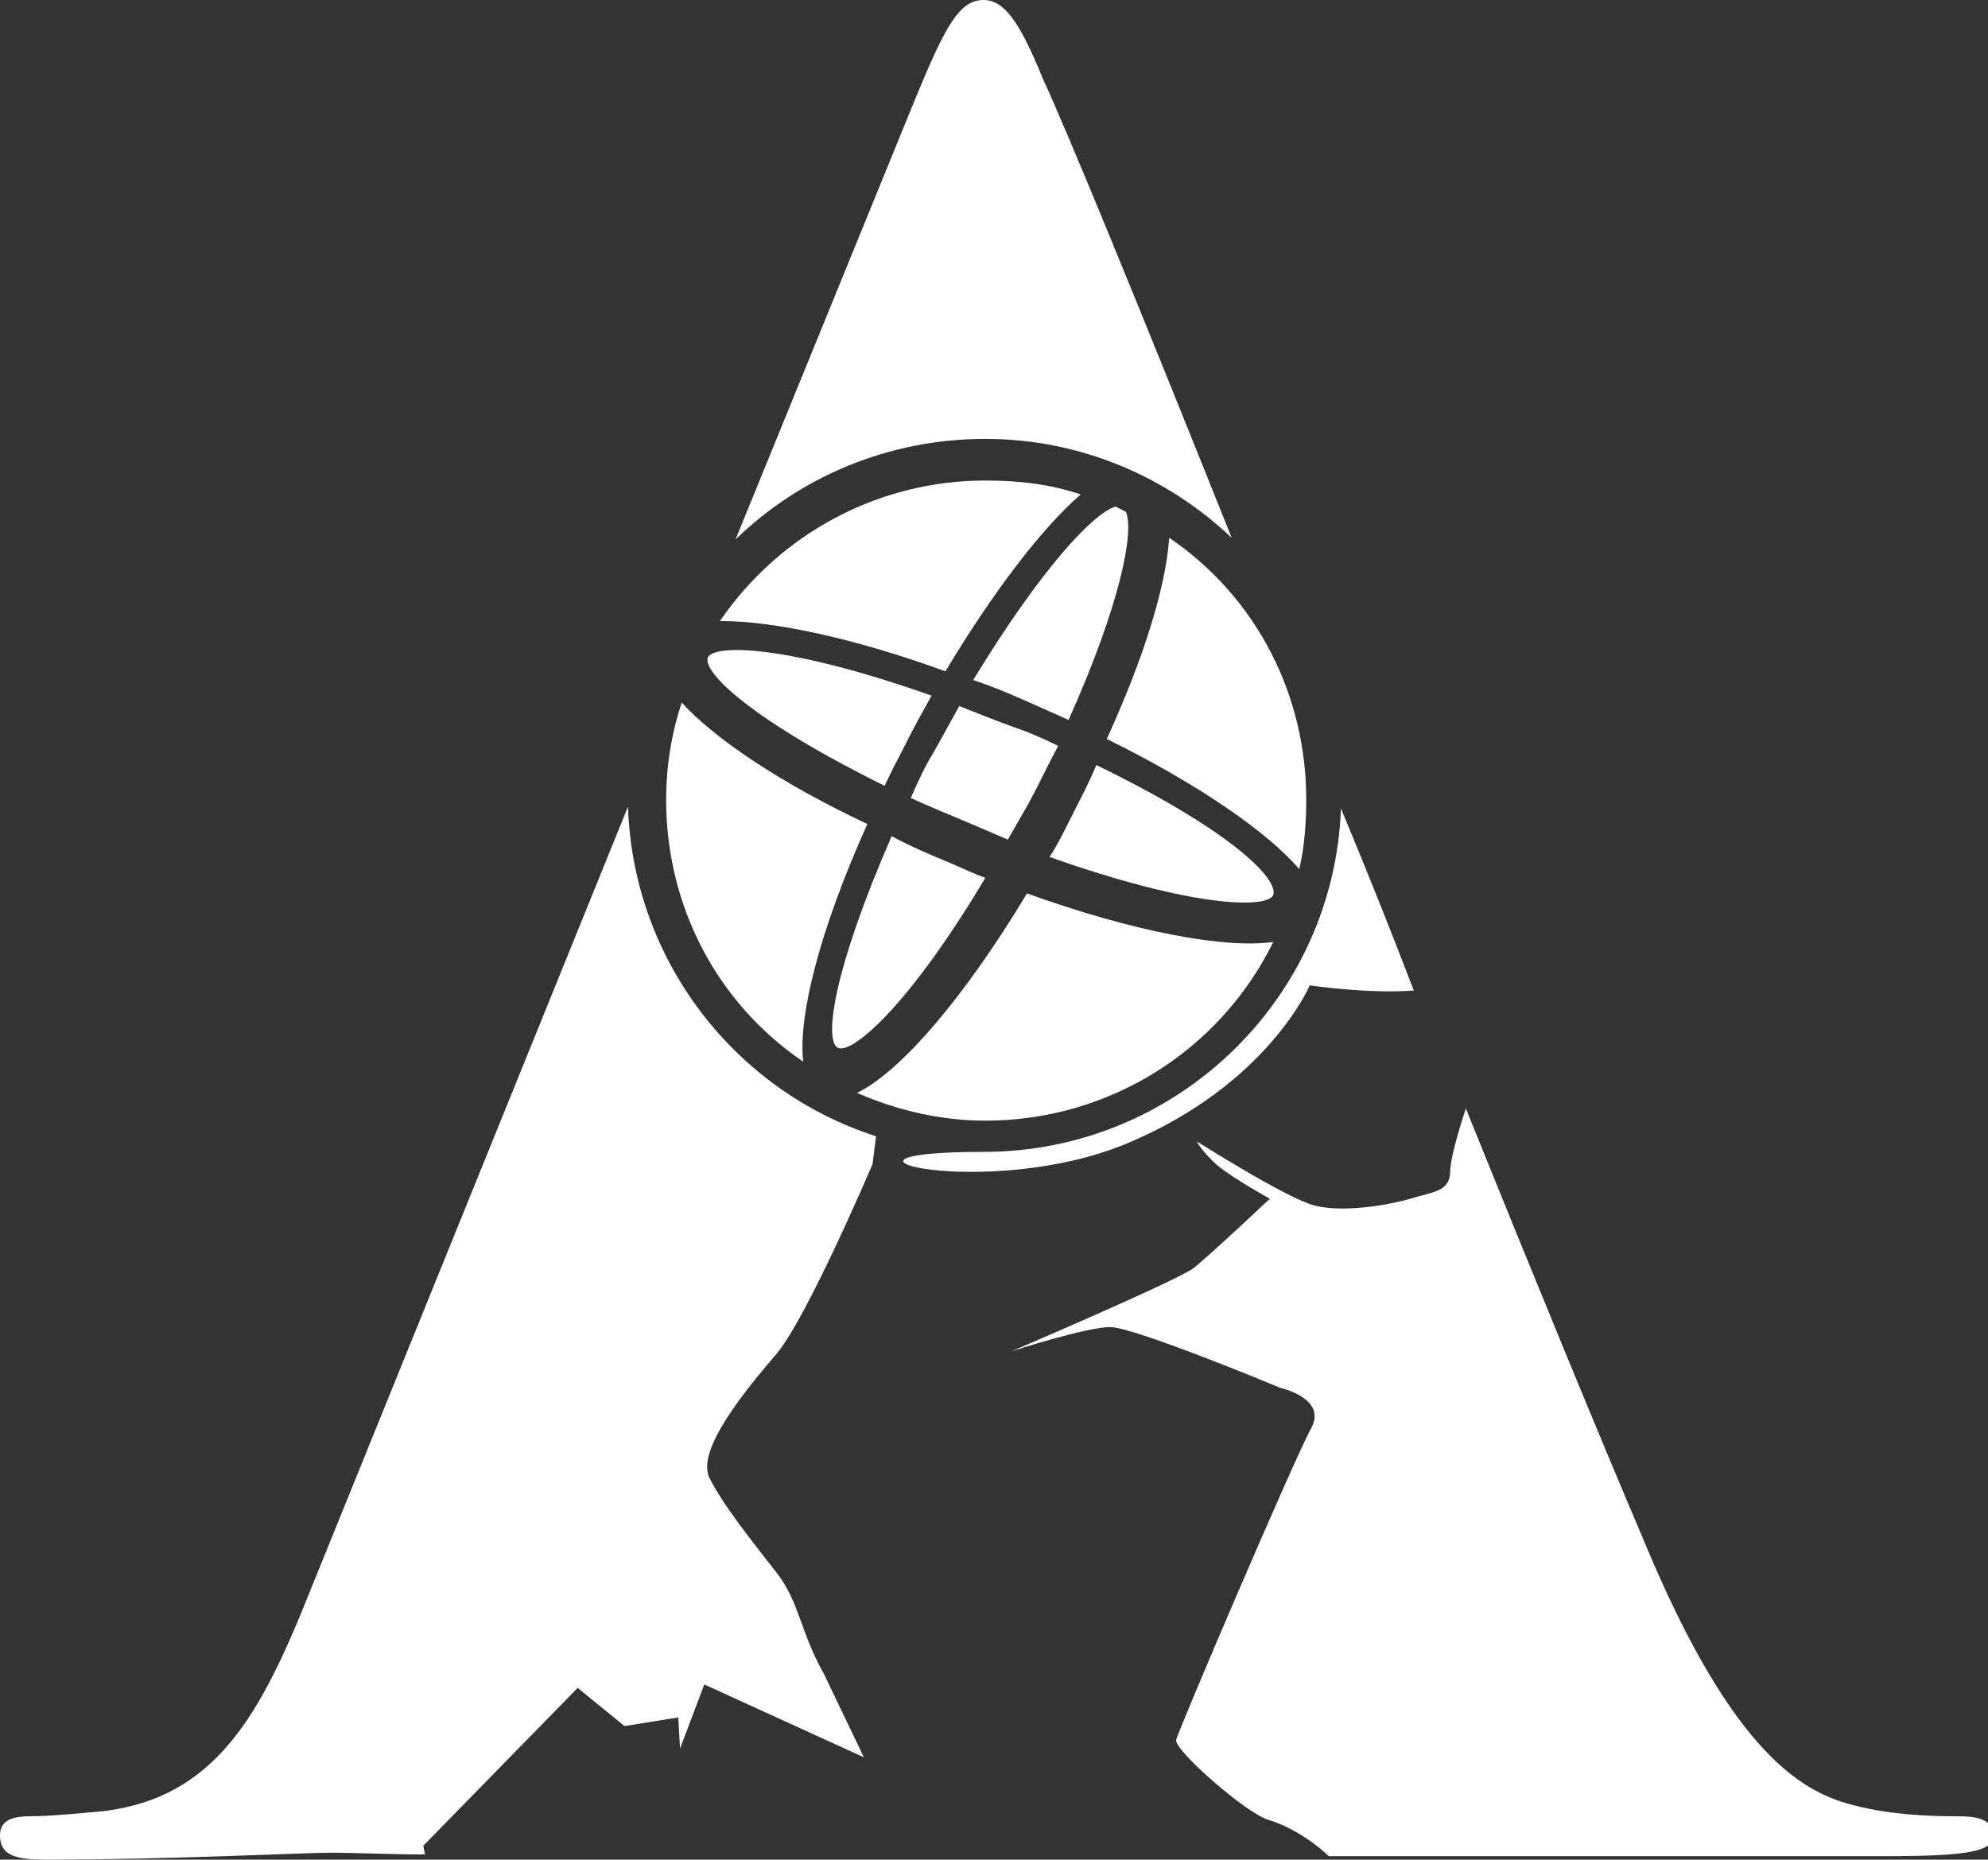
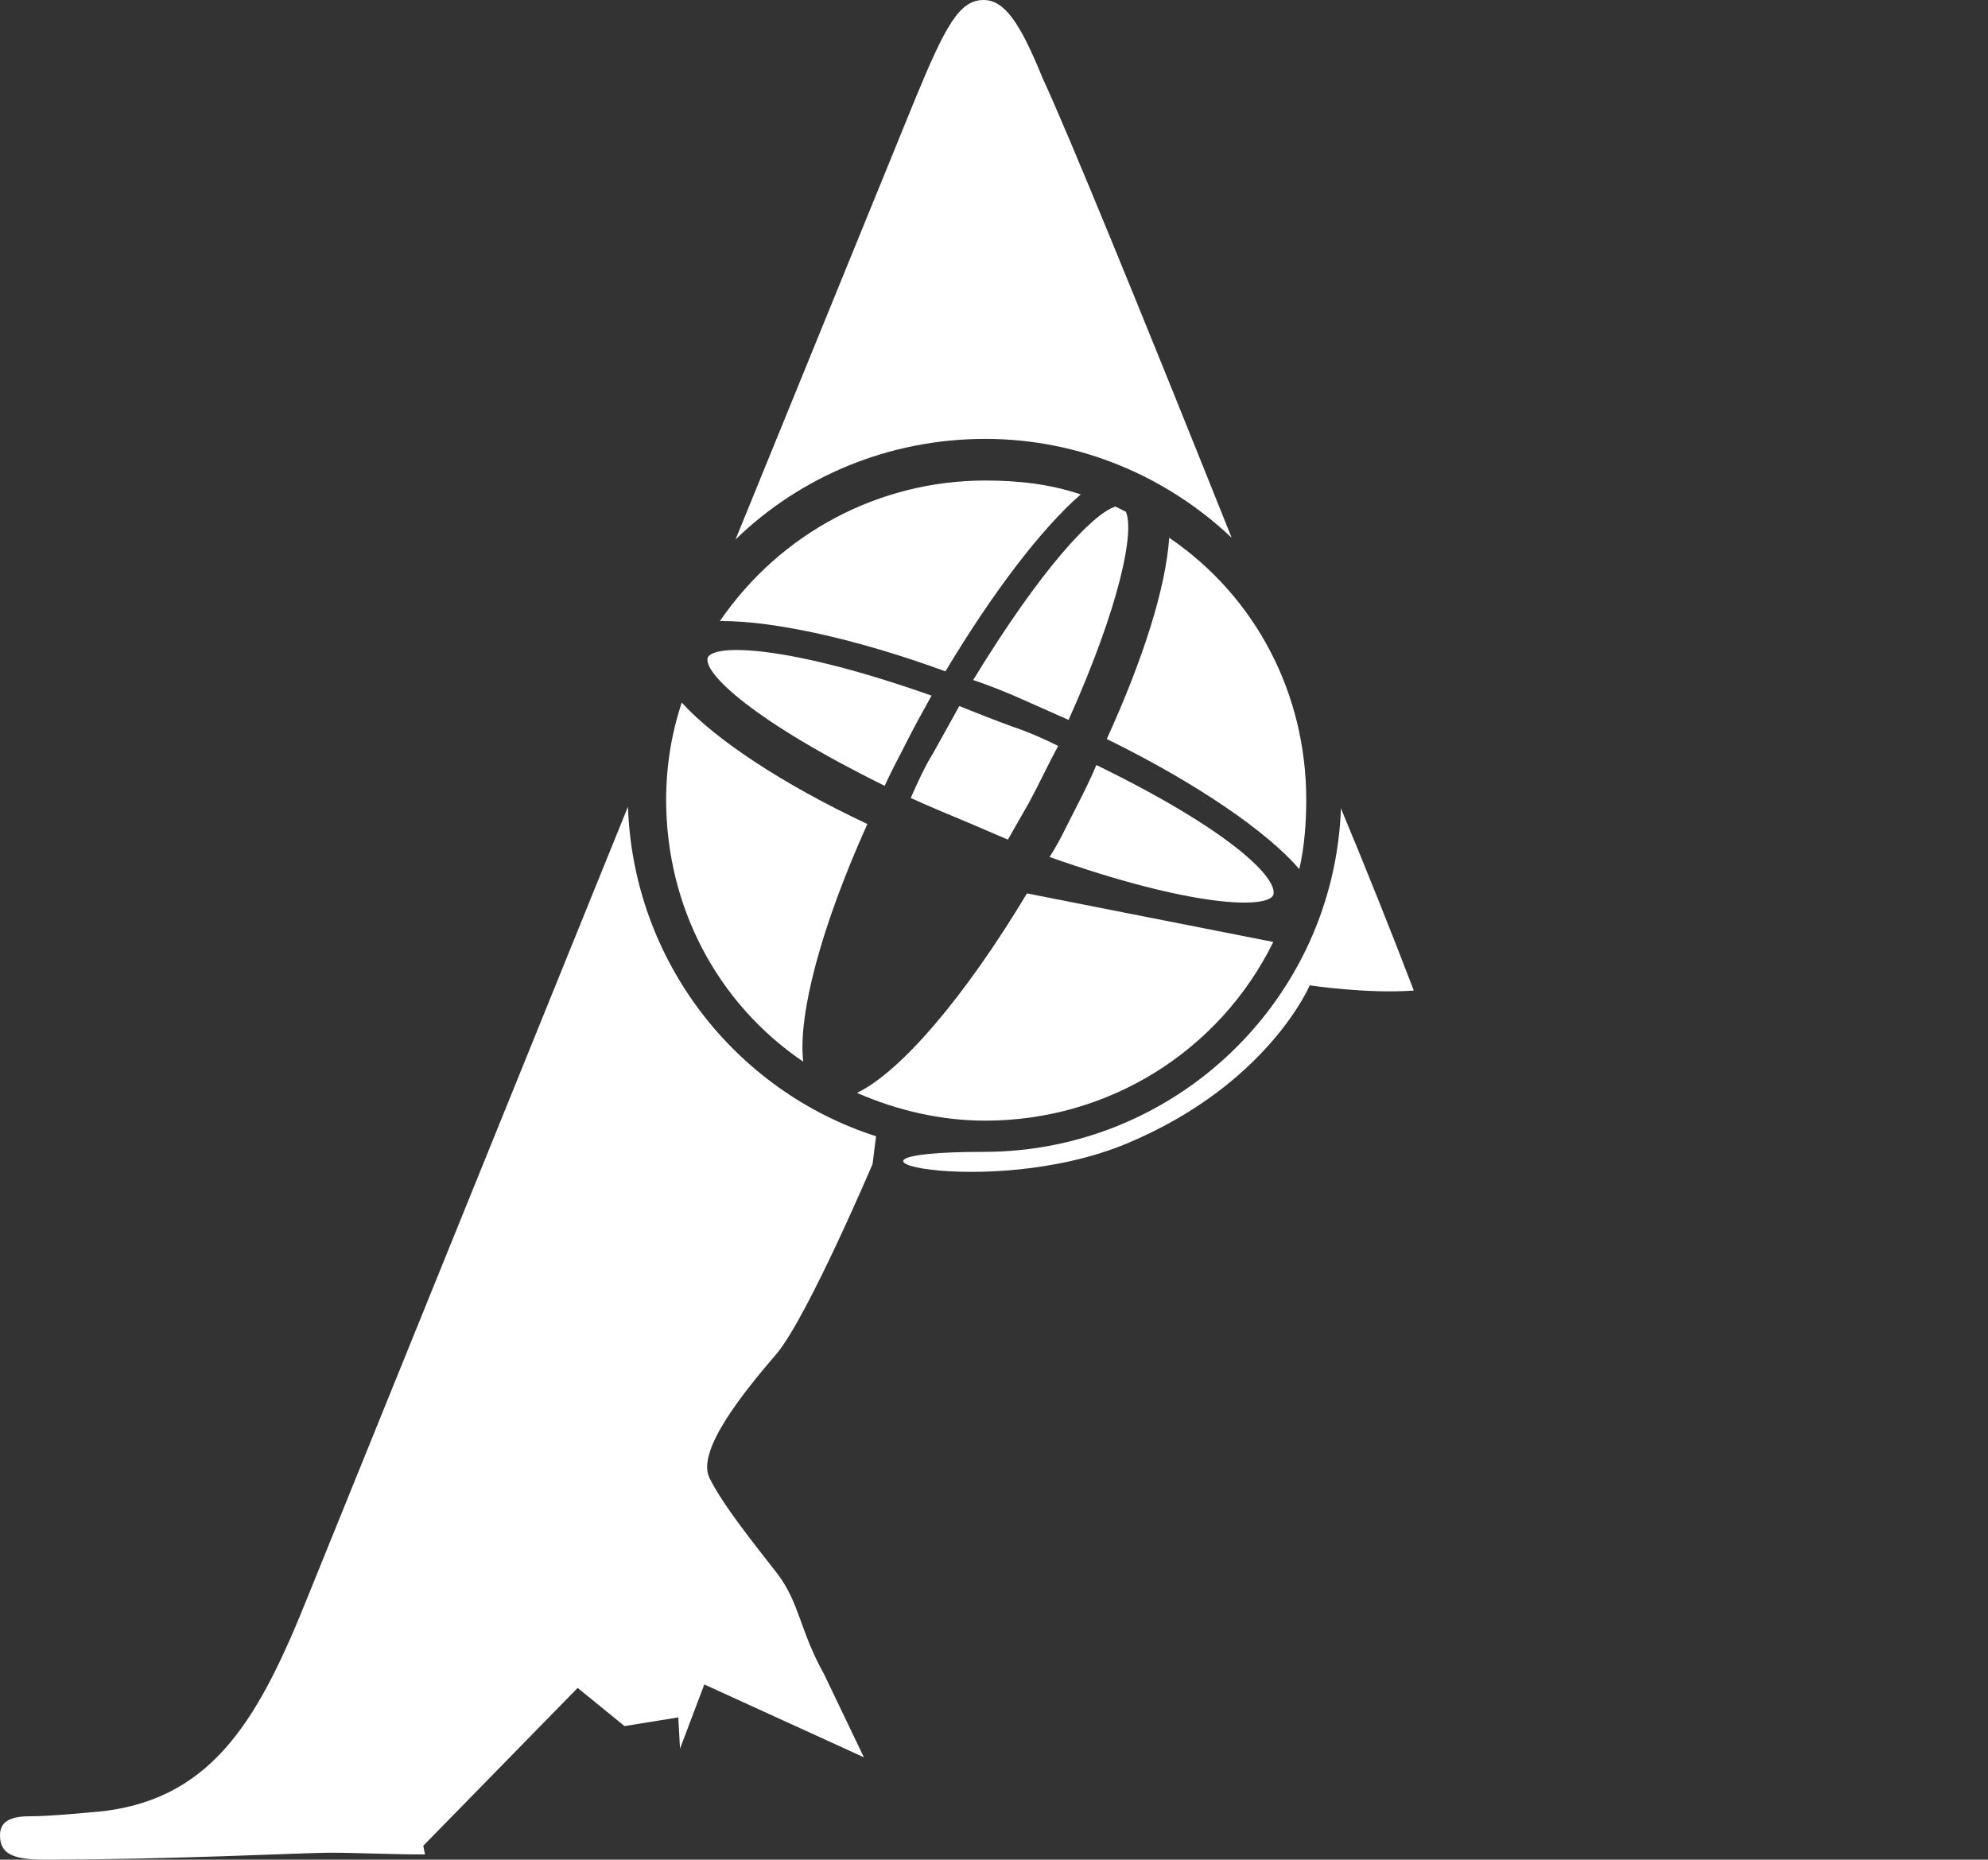
<svg xmlns="http://www.w3.org/2000/svg" version="1.1" id="Layer_2_00000110453593210616879720000016830358004488947376_" x="0px" y="0px" viewBox="0 0 114.6 107.2" style="enable-background:new 0 0 114.6 107.2;" xml:space="preserve">
  <rect x="0" y="0" width="114.6" height="107.2" fill="#333333" stroke="none" />
  <style type="text/css">
	.st0{fill:#FFFFFF;}
</style>
  <g id="Layer_1-2">
    <g>
-       <path class="st0" d="M112.8,104.7c-1.7,0-3.8-0.1-5.8-0.6c-2.9-0.7-7-2.7-12.2-15.2c-2.6-6.1-6.3-15.1-10.3-25    c-0.5,1.5-0.9,3-0.9,3.6c0,1.2-1,1.2-2.3,1.6c-1.4,0.4-3.9,0.8-5.5,0.4s-6.8-3.7-6.8-3.7s0.2,0.5,1.2,1.4c1,0.8,3,1.9,3,1.9    s-3.5,3.3-4.4,4s-10.5,4.8-10.5,4.8s4.3-1.4,5.7-1.4c1.4,0,9.8,3.5,9.8,3.5s2.7,0.6,1.8,2.3c-1,1.8-7.7,17.5-7.8,18    c-0.1,0.6,4,4.2,5.3,4.6c2,0.6,3.5,2.1,3.5,2.1h32c5.2,0,6.4-0.3,6.4-1.4C114.6,104.8,113.9,104.7,112.8,104.7L112.8,104.7z" />
      <path class="st0" d="M56.8,25.3c5.5,0,10.5,2.2,14.2,5.7C65.8,18,61.5,7.5,60.1,4.5C58.8,1.3,57.9,0,56.7,0    c-1.4,0-2.2,1.5-3.9,5.6L42.4,31.1C46.1,27.5,51.2,25.3,56.8,25.3L56.8,25.3z" />
      <path class="st0" d="M50.5,65.5c-8.1-2.6-14-10.1-14.3-19L17.8,91.9c-2.8,7-5.4,11.7-11.8,12.5c-1.1,0.1-3.1,0.3-4.3,0.3    c-1.1,0-1.7,0.3-1.7,1.1c0,1.1,0.8,1.4,2.6,1.4c7.2,0,14.9-0.4,16.4-0.4c1.6,0,3.5,0.1,5.5,0.1l-0.1-0.5l8.9-9.1l2.7,2.2l3.1-0.5    l0.1,1.8l1.4-3.7l9.2,4.2l-2.3-4.8c-1.4-2.5-1.4-4.1-2.7-5.8c-1.4-1.8-3.1-3.9-3.9-5.5c-0.8-1.6,2.1-5.1,3.9-7.2    c1.8-2.2,5.5-10.9,5.5-10.9L50.5,65.5L50.5,65.5z" />
      <g>
        <path class="st0" d="M63.2,44.1c-0.5,1.2-1.1,2.3-1.7,3.5c-0.3,0.6-0.6,1.2-1,1.8c8.2,2.9,12.5,3,12.9,2.2     C73.7,50.6,70.8,47.8,63.2,44.1z" />
        <path class="st0" d="M51,45.3c0.4-0.9,0.9-1.8,1.3-2.6s0.9-1.7,1.4-2.6c-8.2-2.9-12.5-3-12.9-2.2C40.5,38.8,43.5,41.6,51,45.3     L51,45.3z" />
        <path class="st0" d="M55.3,40.7c-0.5,0.9-1,1.8-1.5,2.7c-0.5,0.8-0.9,1.7-1.3,2.6c1.1,0.5,2.3,1,3.5,1.5c0.7,0.3,1.4,0.6,2.1,0.9     c0.4-0.7,0.8-1.4,1.2-2.1c0.6-1.1,1.1-2.2,1.7-3.3c-0.8-0.4-1.7-0.8-2.6-1.1C57.3,41.5,56.3,41.1,55.3,40.7L55.3,40.7z" />
        <path class="st0" d="M56.1,39.2c0.9,0.3,1.9,0.7,2.8,1.1c0.9,0.4,1.8,0.8,2.7,1.2c3-6.7,3.8-10.9,3.3-12     c-0.2-0.1-0.4-0.2-0.6-0.3C63,29.6,60,32.8,56.1,39.2z" />
        <path class="st0" d="M39.3,40.5c-0.6,1.8-0.9,3.7-0.9,5.6c0,6.1,2.9,11.7,7.9,15.1c-0.3-2.7,1-7.7,3.7-13.7     C45.1,45.2,41.2,42.6,39.3,40.5L39.3,40.5z" />
        <path class="st0" d="M63.8,42.6c5.3,2.6,9.3,5.4,11.1,7.5c0.3-1.3,0.4-2.7,0.4-4c0-6.1-2.9-11.7-7.9-15.1     C67.2,33.9,65.9,38,63.8,42.6L63.8,42.6z" />
        <path class="st0" d="M41.5,35.8c0,0,0.1,0,0.1,0c3,0,7.7,1,12.9,2.9c2.7-4.5,5.5-8.2,7.8-10.2c-1.8-0.6-3.6-0.8-5.5-0.8     C50.7,27.7,45,30.7,41.5,35.8z" />
-         <path class="st0" d="M59.2,51.5c-3.6,6-7.3,10.3-9.8,11.5c2.3,1,4.8,1.6,7.4,1.6c7.1,0,13.5-4,16.6-10.3     C70.6,54.7,65.3,53.7,59.2,51.5L59.2,51.5z" />
-         <path class="st0" d="M56.8,50.6c-0.6-0.2-1.2-0.5-1.9-0.8c-1.2-0.5-2.4-1-3.5-1.6C48,56,47.5,60,48.3,60.4     C49.1,60.8,52.4,58,56.8,50.6L56.8,50.6z" />
+         <path class="st0" d="M59.2,51.5c-3.6,6-7.3,10.3-9.8,11.5c2.3,1,4.8,1.6,7.4,1.6c7.1,0,13.5-4,16.6-10.3     L59.2,51.5z" />
      </g>
      <path class="st0" d="M77.3,46.6c-0.4,11-9.5,19.8-20.6,19.8s0.2,2.9,8.3-0.5c8.1-3.4,10.5-9.1,10.5-9.1s3.3,0.5,6,0.3    C80.2,53.7,78.8,50.2,77.3,46.6L77.3,46.6z" />
    </g>
  </g>
</svg>